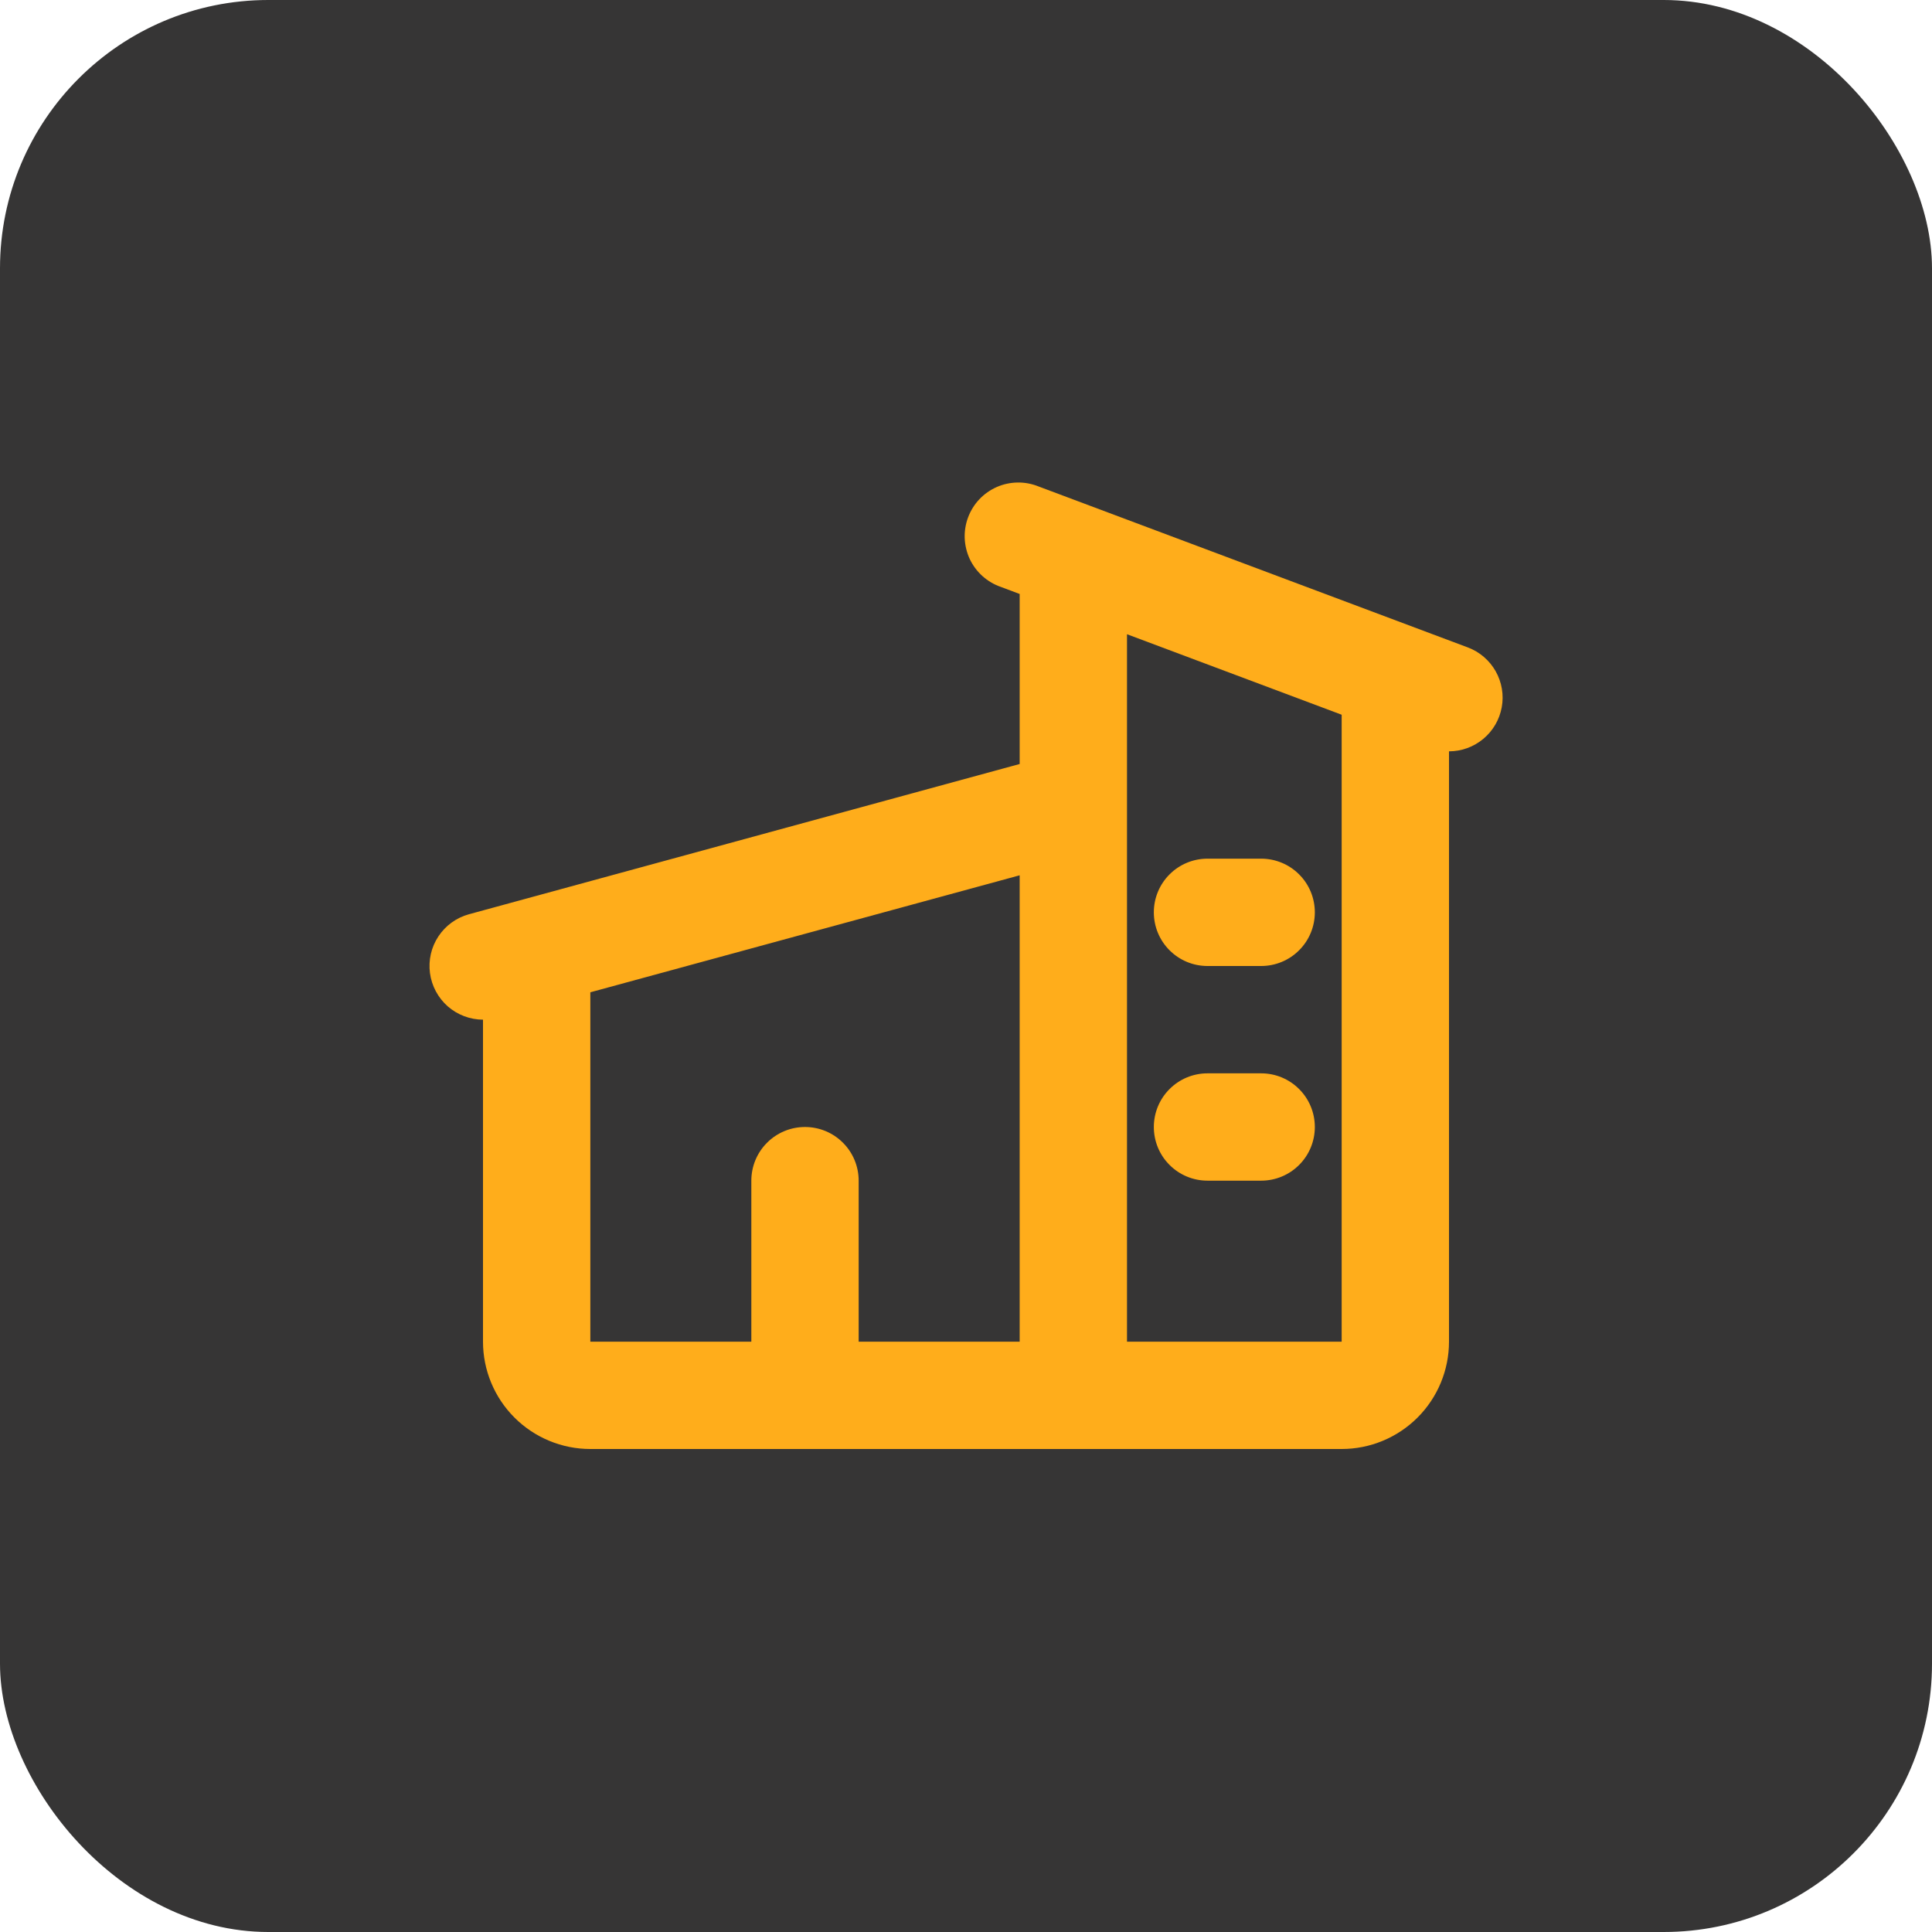
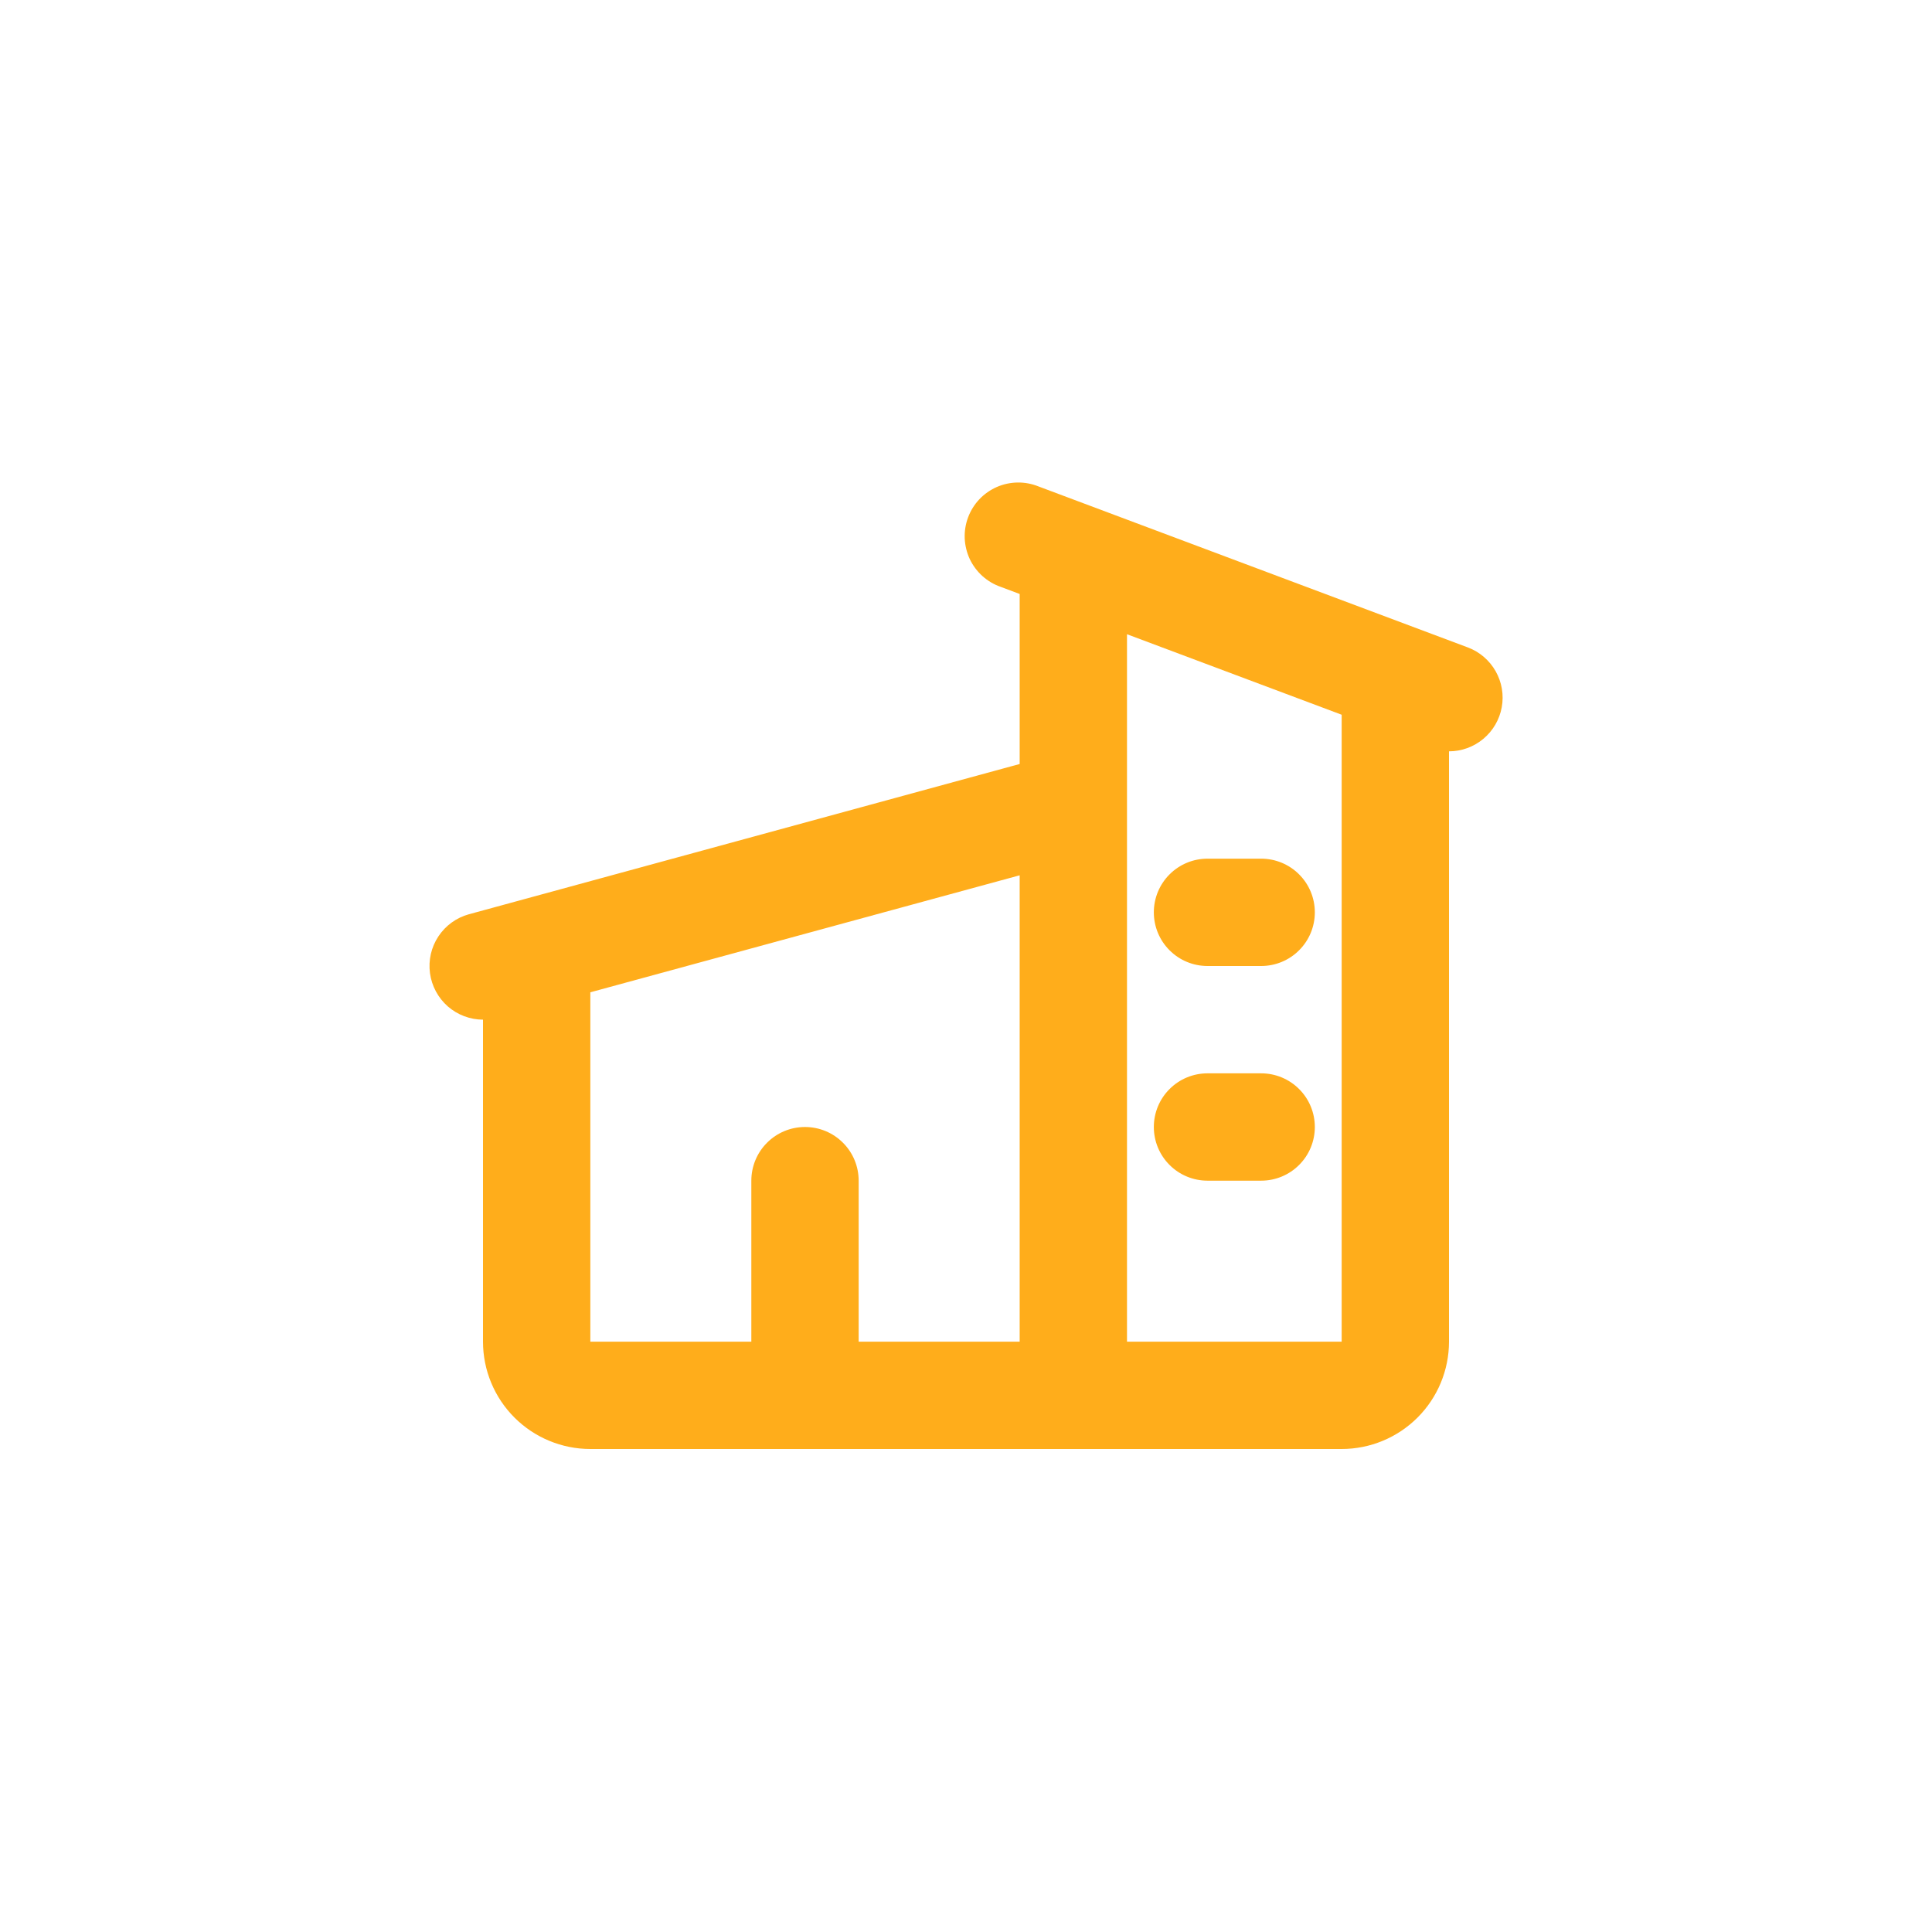
<svg xmlns="http://www.w3.org/2000/svg" width="36" height="36" viewBox="0 0 36 36" fill="none">
-   <rect width="36" height="36" rx="5" fill="#363535" />
  <path fill-rule="evenodd" clip-rule="evenodd" d="M19.351 9.064C19.227 9.014 19.095 8.989 18.961 8.991C18.828 8.993 18.696 9.021 18.573 9.075C18.451 9.129 18.341 9.206 18.249 9.303C18.157 9.4 18.086 9.515 18.039 9.64C17.992 9.765 17.971 9.898 17.976 10.031C17.982 10.165 18.014 10.296 18.07 10.417C18.127 10.537 18.208 10.646 18.307 10.735C18.407 10.824 18.523 10.893 18.649 10.936L19 11.068V14.236L8.737 17.036C8.504 17.1 8.302 17.247 8.169 17.448C8.035 17.65 7.98 17.893 8.012 18.133C8.044 18.372 8.162 18.592 8.343 18.752C8.525 18.911 8.758 18.999 9 19V25C9 25.53 9.211 26.039 9.586 26.414C9.961 26.789 10.47 27 11 27H25C25.53 27 26.039 26.789 26.414 26.414C26.789 26.039 27 25.53 27 25V14C27.234 14 27.461 13.917 27.64 13.767C27.82 13.617 27.941 13.409 27.983 13.178C28.025 12.948 27.984 12.71 27.869 12.507C27.753 12.303 27.57 12.146 27.351 12.064L19.351 9.064ZM25 13.318L21 11.818V25H25V13.318ZM16 22V25H19V16.31L11 18.49V25H14V22C14 21.735 14.105 21.48 14.293 21.293C14.48 21.105 14.735 21 15 21C15.265 21 15.52 21.105 15.707 21.293C15.895 21.48 16 21.735 16 22ZM21.5 17C21.5 16.735 21.605 16.48 21.793 16.293C21.98 16.105 22.235 16 22.5 16H23.5C23.765 16 24.02 16.105 24.207 16.293C24.395 16.48 24.5 16.735 24.5 17C24.5 17.265 24.395 17.52 24.207 17.707C24.02 17.895 23.765 18 23.5 18H22.5C22.235 18 21.98 17.895 21.793 17.707C21.605 17.52 21.5 17.265 21.5 17ZM22.5 20C22.235 20 21.98 20.105 21.793 20.293C21.605 20.48 21.5 20.735 21.5 21C21.5 21.265 21.605 21.52 21.793 21.707C21.98 21.895 22.235 22 22.5 22H23.5C23.765 22 24.02 21.895 24.207 21.707C24.395 21.52 24.5 21.265 24.5 21C24.5 20.735 24.395 20.48 24.207 20.293C24.02 20.105 23.765 20 23.5 20H22.5Z" fill="#FFAD1B" />
</svg>